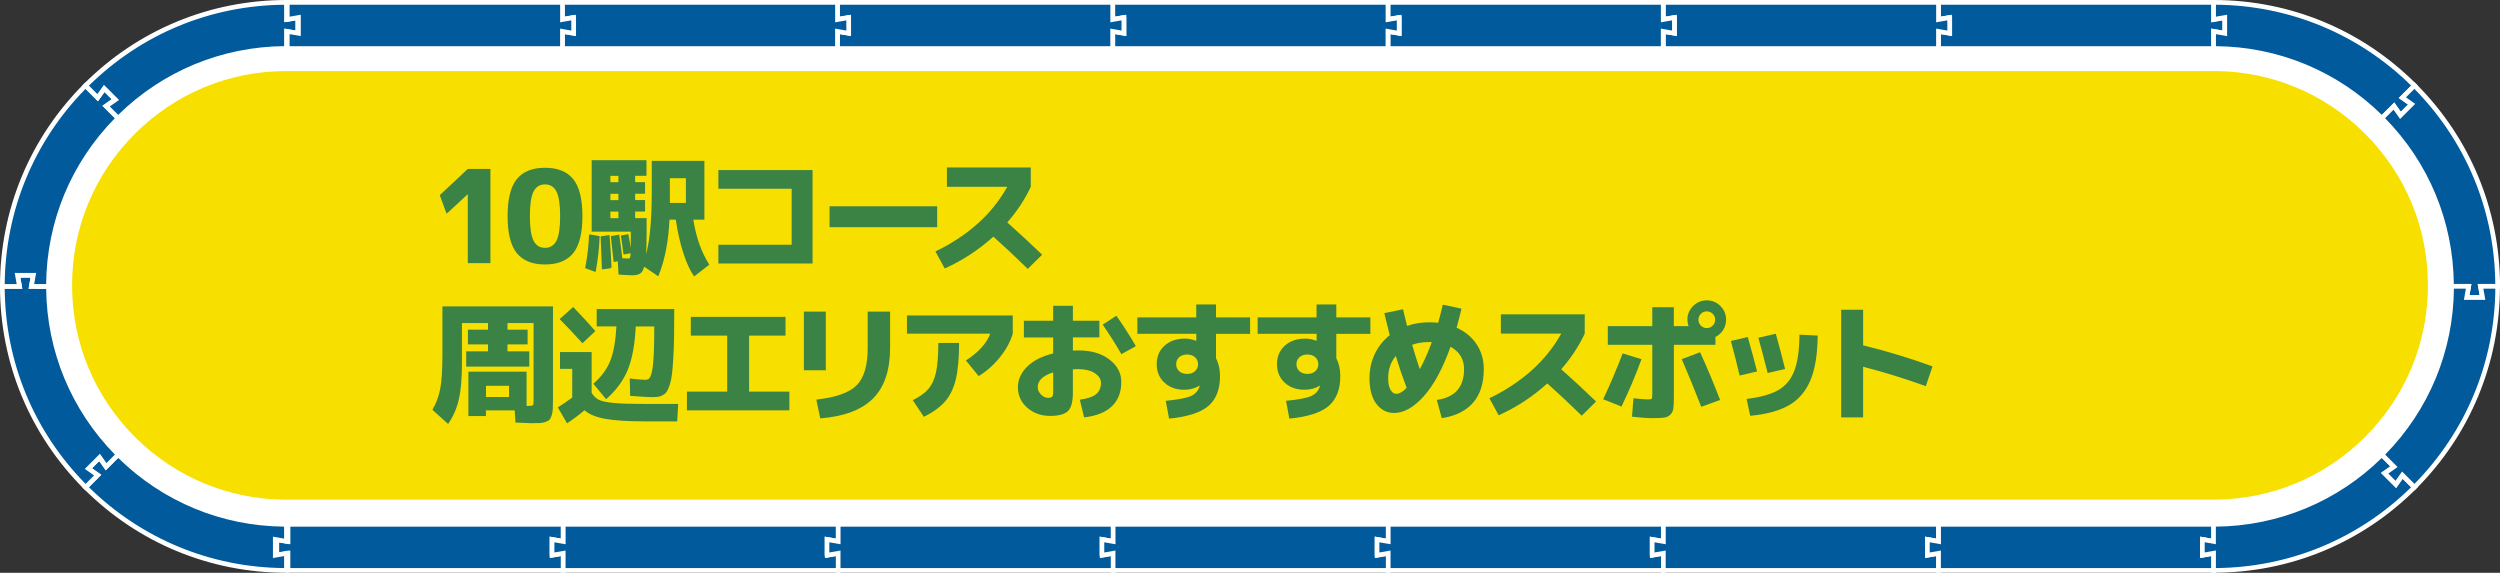
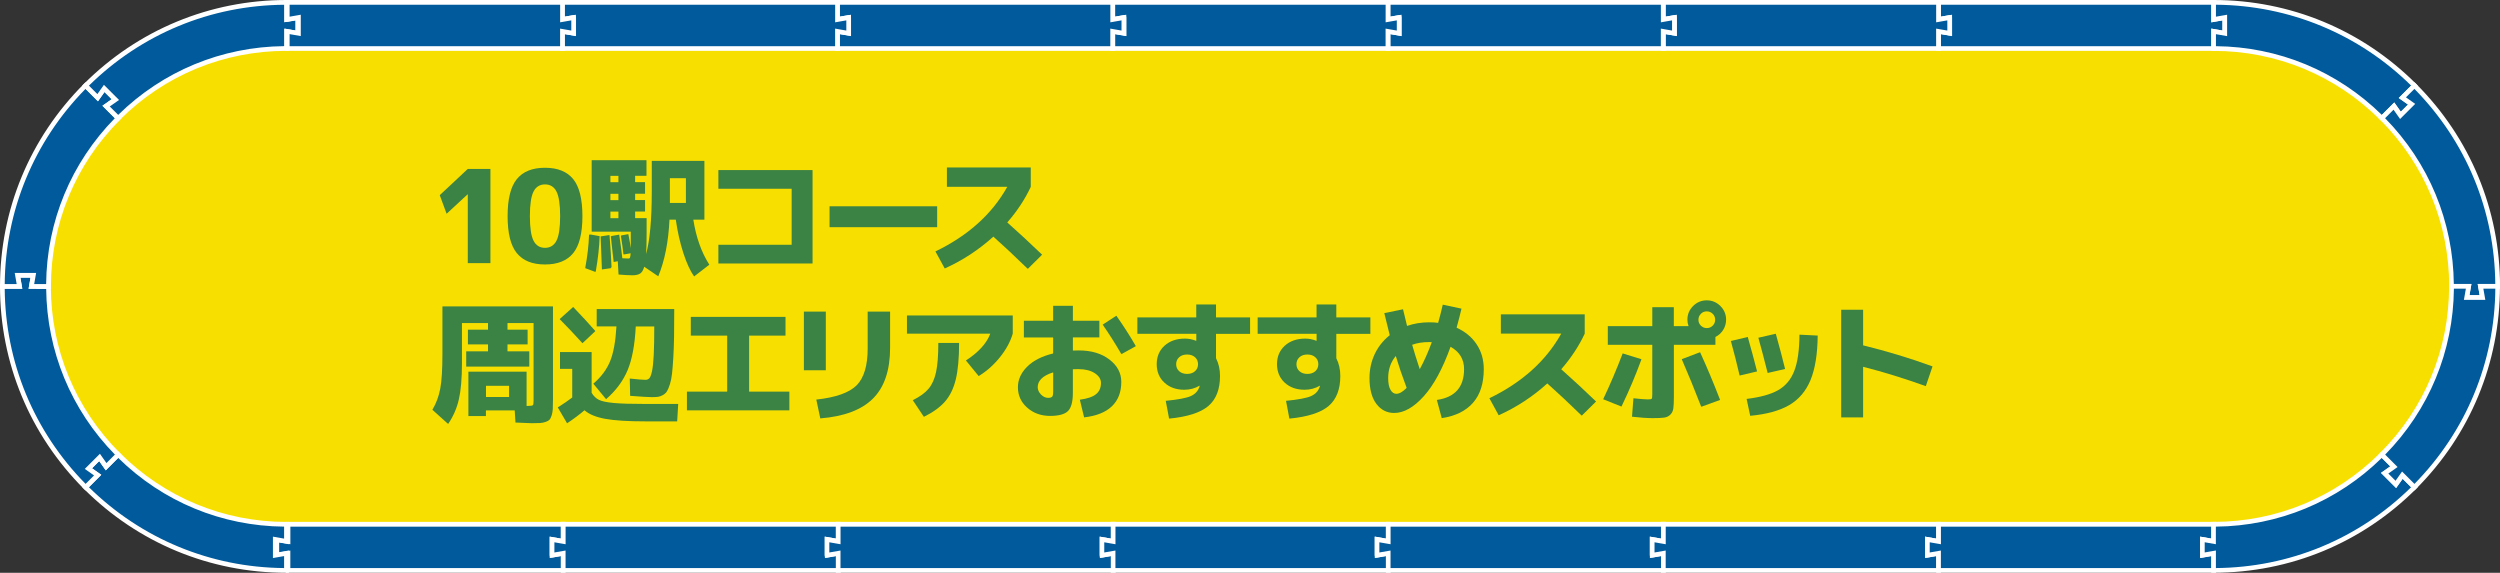
<svg xmlns="http://www.w3.org/2000/svg" id="_レイヤー_2" viewBox="0 0 561.96 128.75">
  <rect x="0" y="0" width="561.96" height="128.75" fill="#333333" stroke="none" />
  <defs>
    <style>.cls-1{fill:#f7e000;}.cls-1,.cls-2,.cls-3,.cls-4,.cls-5{stroke-width:0px;}.cls-2{fill:#005a9b;}.cls-3{fill:#3b8245;}.cls-4{fill:#f0ce00;}.cls-5{fill:#fff;}</style>
  </defs>
  <g id="_アウトライン前のコピー_2">
    <polygon class="cls-4" points="500.09 7.25 497.76 6.85 500.09 7.25 500.09 7.25" />
    <polygon class="cls-4" points="500.09 3.72 497.62 4.15 497.62 4.14 500.09 3.7 500.09 3.72" />
    <rect class="cls-4" x="438.26" y="3.71" width="0" height="3.55" transform="translate(5.44 74.54) rotate(-9.78)" />
    <rect class="cls-4" x="376.38" y="3.71" width="0" height="3.55" transform="translate(4.22 61.95) rotate(-9.46)" />
    <rect class="cls-4" x="314.51" y="3.71" width="0" height="3.55" transform="translate(3.38 51.78) rotate(-9.46)" />
    <rect class="cls-4" x="252.63" y="3.71" width="0" height="3.55" transform="translate(2.54 41.61) rotate(-9.46)" />
-     <rect class="cls-4" x="188.25" y=".84" width="0" height="2.18" />
    <rect class="cls-4" x="127.66" y="5.79" width="0" height="2.5" transform="translate(98.86 131.61) rotate(-80.13)" />
    <rect class="cls-4" x="126.41" y="3.93" width="2.5" height="0" />
    <polygon class="cls-4" points="66.9 7.23 66.9 3.74 67.08 3.71 67.08 7.26 66.9 7.23" />
    <path class="cls-4" d="M561.43,64.16s0,0,0-.01c0,0,0-.01,0-.02h0c0-16.33-6.24-32.66-18.7-45.12h0c-11.56-11.56-27.52-18.71-45.16-18.71h0s-61.82,0-61.82,0h0v3.85h0s0-1.12,0-1.12h0V.84h0V.3h-61.87v3.85h0s0-1.12,0-1.12h0V.84h0V.3h-61.87v3.85h0s0-1.12,0-1.12h0V.84h0V.3h-61.87v3.85h0s0-1.12,0-1.12h0V.84h0V.3H64.57v3.82l-.18.03V.84s0-.55,0-.55C48.04.3,31.7,6.54,19.23,19h0C7.68,30.55.54,46.5.53,64.12h0s0,0,0,.01c0,0,0,.01,0,.02h0c0,16.33,6.24,32.66,18.7,45.12h0c11.56,11.56,27.52,18.71,45.16,18.71v-3.79l.35-.06v1.12h0v2.18h0v.55h432.88c16.33-.01,32.66-6.25,45.12-18.7h0c11.54-11.55,18.68-27.5,18.7-45.12h0Z" />
    <rect class="cls-4" x="557.8" y="64.14" width="0" height="2.51" />
    <rect class="cls-4" x="538.85" y="23.38" width="0" height="2.54" transform="translate(140.39 388.25) rotate(-45)" />
    <rect class="cls-4" x="188.25" y="7.94" width="0" height="2.18" />
    <polygon class="cls-4" points="25.92 22.15 24.33 23.27 25.92 22.15 25.92 22.15" />
    <rect class="cls-4" x="21.42" y="20.68" width="2.54" height="0" transform="translate(-7.28 27.34) rotate(-54.89)" />
    <rect class="cls-4" x="7.27" y="61.63" width="0" height="2.51" />
    <rect class="cls-4" x="4.16" y="61.63" width="0" height="2.51" />
    <rect class="cls-4" x="23.11" y="102.35" width="0" height="2.54" transform="translate(-66.51 46.69) rotate(-45)" />
    <polygon class="cls-4" points="61.88 121.02 62.23 121.09 62.23 124.51 61.88 124.57 61.88 121.02" />
    <rect class="cls-4" x="126.61" y="118.15" width="0" height="2.18" />
    <polygon class="cls-4" points="188.41 121.46 185.96 121.03 185.96 121.02 188.41 121.45 188.41 121.46" />
    <polygon class="cls-4" points="250.21 121.46 247.76 121.03 247.76 121.02 250.21 121.45 250.21 121.46" />
    <rect class="cls-4" x="310.81" y="119.98" width="0" height="2.52" transform="translate(138.15 406.7) rotate(-80.14)" />
    <rect class="cls-4" x="372.65" y="119.98" width="0" height="2.52" transform="translate(189.39 467.62) rotate(-80.14)" />
    <path class="cls-1" d="M435.76,117.61H64.74v.55h0v2.18h0v1.12l-.35-.06v-1.05h0v-2.73c-14.77,0-28.14-5.99-37.82-15.66h0c-10.44-10.44-15.66-24.12-15.67-37.8,0-14.77,5.99-28.14,15.67-37.82h0c10.44-10.44,24.13-15.66,37.82-15.66v-.02s0,0,0,0v-.55s0,0,0,0v-2.17h0v-1.12s.18.03.18.03v3.82h185.55v-.55h0v-2.18h0v-1.12h0v3.85h61.87v-.55h0v-2.18h0v-1.12h0v3.85h61.87v-.55h0v-2.18h0v-1.12h0v3.85h61.87v-.55h0v-2.18h0v-1.12h0v3.85h61.87c14.75,0,28.11,5.99,37.78,15.66h0c10.44,10.44,15.66,24.12,15.67,37.8,0,14.77-5.99,28.14-15.67,37.81h0c-10.44,10.44-24.13,15.66-37.82,15.66h0s-61.82,0-61.82,0h0Z" />
-     <path class="cls-5" d="M498.08,15.97c12.51.13,24.26,4.99,33.2,13.74l.37.37c9.1,9.1,14.11,21.19,14.11,34.05,0,12.87-5.01,24.97-14.11,34.07-9.1,9.1-21.2,14.11-34.07,14.11H63.71c-12.45-.17-24.13-5.03-33.03-13.74l-.37-.37c-9.1-9.1-14.11-21.19-14.11-34.05,0-12.87,5.01-24.97,14.11-34.07,9.1-9.1,21.2-14.11,34.07-14.11h.19s61.85,0,61.85,0h371.64M64.39,6.82v1.12h0v2.17s0,0,0,0v.55s0,0,0,0v.02c-13.69,0-27.37,5.22-37.82,15.66-9.68,9.68-15.66,23.05-15.67,37.82,0,13.68,5.23,27.36,15.67,37.8h0c9.68,9.68,23.05,15.67,37.82,15.67v2.73h0v1.05l.35.06v-1.12h0v-2.18h0v-.55h432.84c13.69,0,27.37-5.22,37.82-15.66,9.68-9.68,15.66-23.05,15.67-37.81,0-13.68-5.23-27.36-15.67-37.8h0c-9.67-9.67-23.03-15.65-37.78-15.66h0s0,0,0,0h-61.86v-3.85h0s0,1.12,0,1.12h0v2.18h0v.55h-61.87v-3.85h0s0,1.12,0,1.12h0v2.18h0v.55h-61.87v-3.85h0s0,1.12,0,1.12h0v2.18h0v.55h-61.87v-3.85h0s0,1.12,0,1.12h0v2.18h0v.55H64.57v-3.82l-.18-.03h0Z" />
    <polygon class="cls-4" points="536.04 106.13 537.6 105.03 536.04 106.13 536.04 106.13" />
    <rect class="cls-4" x="495.09" y="121.24" width="2.5" height="0" />
    <rect class="cls-4" x="538.01" y="107.6" width="2.54" height="0" transform="translate(141.08 486.86) rotate(-54.89)" />
    <rect class="cls-4" x="554.69" y="64.14" width="0" height="2.51" />
    <polygon class="cls-2" points="126.6 121.69 126.6 121.69 126.61 121.69 126.61 117.84 126.6 117.84 64.75 117.84 64.74 117.84 64.74 118.39 64.75 118.39 64.75 120.57 64.74 120.57 64.74 121.69 62.24 121.26 62.24 121.26 62.23 121.26 62.23 124.8 62.24 124.8 62.24 124.8 64.74 124.37 64.74 125.49 64.75 125.49 64.75 127.67 64.74 127.67 64.74 128.22 64.75 128.22 126.6 128.22 126.61 128.22 126.61 124.37 126.6 124.37 126.6 124.37 124.1 124.8 124.1 121.26 126.6 121.69" />
    <path class="cls-5" d="M127.14,128.74h-62.92v-1.6s0,0,0,0v-2.15s-1.89.33-1.89.33h-.53l-.1-.52v-4.18l2.51.44v-3.75h62.92v4.99s-.62-.09-.62-.09l-1.89-.33v2.29l1.89-.33h.53l.09.52v4.38ZM65.27,127.69h60.8v-2.69l-2.51.44v-4.8l2.51.44v-2.69h-60.8v3.95s-2.52-.44-2.52-.44v2.29l2.51-.44v3.95Z" />
    <polygon class="cls-2" points="188.47 121.69 188.47 121.69 188.47 121.69 188.47 117.84 188.47 117.84 126.61 117.84 126.61 117.84 126.61 118.39 126.61 118.39 126.61 120.57 126.61 120.57 126.61 121.69 124.1 121.26 124.1 121.26 124.09 121.26 124.09 124.8 124.1 124.8 124.1 124.8 126.61 124.37 126.61 125.49 126.61 125.49 126.61 127.67 126.61 127.67 126.61 128.22 126.61 128.22 188.47 128.22 188.47 128.22 188.47 124.37 188.47 124.37 188.47 124.37 185.96 124.8 185.96 121.26 188.47 121.69" />
    <path class="cls-5" d="M189,128.74h-62.92v-1.6s0,0,0,0v-2.15s-1.89.33-1.89.33h-.53l-.1-.52v-4.18l2.51.44v-3.75h62.92v4.99s-.62-.09-.62-.09l-1.89-.33v2.29l1.89-.33h.53l.09.52v4.38ZM127.14,127.69h60.8v-2.69l-2.51.44v-4.8l2.51.44v-2.69h-60.8v3.95s-2.52-.44-2.52-.44v2.29l2.51-.44v3.95Z" />
    <polygon class="cls-2" points="250.27 121.69 250.27 121.69 250.27 121.69 250.27 117.84 250.27 117.84 188.41 117.84 188.41 117.84 188.41 118.39 188.41 118.39 188.41 120.57 188.41 120.57 188.41 121.69 185.9 121.26 185.9 121.26 185.9 121.26 185.9 124.8 185.9 124.8 185.9 124.8 188.41 124.37 188.41 125.49 188.41 125.49 188.41 127.67 188.41 127.67 188.41 128.22 188.41 128.22 250.27 128.22 250.27 128.22 250.27 124.37 250.27 124.37 250.27 124.37 247.76 124.8 247.76 121.26 250.27 121.69" />
    <path class="cls-5" d="M250.8,128.74h-62.92v-1.6s0,0,0,0v-2.15s-1.89.33-1.89.33h-.53l-.1-.52v-4.18l2.51.44v-3.75h62.92v4.99s-.62-.09-.62-.09l-1.89-.33v2.29l1.89-.33h.53l.09.52v4.38ZM188.94,127.69h60.8v-2.69l-2.51.44v-4.8l2.51.44v-2.69h-60.8v3.95s-2.52-.44-2.52-.44v2.29l2.51-.44v3.95Z" />
    <polygon class="cls-2" points="312.07 121.69 312.07 121.69 312.08 121.69 312.08 117.84 312.07 117.84 250.22 117.84 250.21 117.84 250.21 118.39 250.22 118.39 250.22 120.57 250.21 120.57 250.21 121.69 247.7 121.26 247.7 121.26 247.7 121.26 247.7 124.8 247.7 124.8 247.7 124.8 250.21 124.37 250.21 125.49 250.22 125.49 250.22 127.67 250.21 127.67 250.21 128.22 250.22 128.22 312.07 128.22 312.08 128.22 312.08 124.37 312.07 124.37 312.07 124.37 309.57 124.8 309.57 121.26 312.07 121.69" />
    <path class="cls-5" d="M312.61,128.74h-62.92v-1.6s0,0,0,0v-2.15s-1.89.33-1.89.33h-.53l-.1-.52v-4.18l2.51.44v-3.75h62.92v4.99s-.62-.09-.62-.09l-1.89-.33v2.29l1.89-.33h.53l.09.52v4.38ZM250.74,127.69h60.8v-2.69l-2.51.44v-4.8l2.51.44v-2.69h-60.8v3.95s-2.52-.44-2.52-.44v2.29l2.51-.44v3.95Z" />
    <polygon class="cls-2" points="373.91 121.69 373.91 121.69 373.92 121.69 373.92 117.84 373.91 117.84 312.06 117.84 312.05 117.84 312.05 118.39 312.06 118.39 312.06 120.57 312.05 120.57 312.05 121.69 309.55 121.26 309.55 121.26 309.54 121.26 309.54 124.8 309.55 124.8 309.55 124.8 312.05 124.37 312.05 125.49 312.06 125.49 312.06 127.67 312.05 127.67 312.05 128.22 312.06 128.22 373.91 128.22 373.92 128.22 373.92 124.37 373.91 124.37 373.91 124.37 371.41 124.8 371.41 121.26 373.91 121.69" />
    <path class="cls-5" d="M374.45,128.74h-62.92v-1.6s0,0,0,0v-2.15s-1.89.33-1.89.33h-.53l-.1-.52v-4.19l2.51.45v-3.75h62.92v4.98s-.62-.08-.62-.08l-1.89-.33v2.29l1.89-.33h.53l.09.52v4.38ZM312.58,127.69h60.8v-2.69l-2.51.44v-4.8l2.51.44v-2.69h-60.8v3.95s-2.52-.44-2.52-.44v2.29l2.51-.44v3.95Z" />
    <polygon class="cls-2" points="435.76 121.69 435.76 121.69 435.76 121.69 435.76 117.84 435.76 117.84 373.9 117.84 373.89 117.84 373.89 118.39 373.9 118.39 373.9 120.57 373.89 120.57 373.89 121.69 371.39 121.26 371.39 121.26 371.38 121.26 371.38 124.8 371.39 124.8 371.39 124.8 373.89 124.37 373.89 125.49 373.9 125.49 373.9 127.67 373.89 127.67 373.89 128.22 373.9 128.22 435.76 128.22 435.76 128.22 435.76 124.37 435.76 124.37 435.76 124.37 433.25 124.8 433.25 121.26 435.76 121.69" />
    <path class="cls-5" d="M436.29,128.74h-62.92v-1.6s0,0,0,0v-2.15s-1.89.33-1.89.33h-.53l-.1-.52v-4.18l2.51.44v-3.75h62.92v4.99s-.62-.09-.62-.09l-1.89-.33v2.29l1.89-.33h.53l.09.52v4.38ZM374.43,127.69h60.8v-2.69l-2.51.44v-4.8l2.51.44v-2.69h-60.8v3.95s-2.52-.44-2.52-.44v2.29l2.51-.44v3.95Z" />
    <polygon class="cls-2" points="497.62 121.69 497.62 121.69 497.62 121.69 497.62 117.84 497.62 117.84 435.76 117.84 435.75 117.84 435.75 118.39 435.76 118.39 435.76 120.57 435.75 120.57 435.75 121.69 433.25 121.26 433.25 121.26 433.24 121.26 433.24 124.8 433.25 124.8 433.25 124.8 435.75 124.37 435.75 125.49 435.76 125.49 435.76 127.67 435.75 127.67 435.75 128.22 435.76 128.22 497.62 128.22 497.62 128.22 497.62 124.37 497.62 124.37 497.62 124.37 495.11 124.8 495.11 121.26 497.62 121.69" />
    <path class="cls-5" d="M498.15,128.74h-62.92v-1.6s0,0,0,0v-2.15s-1.89.33-1.89.33h-.53l-.1-.52v-4.18l2.51.44v-3.75h62.92v4.99s-.62-.09-.62-.09l-1.89-.33v2.29l1.89-.33h.53l.09.52v4.38ZM436.29,127.69h60.8v-2.69l-2.51.44v-4.8l2.51.44v-2.69h-60.8v3.95s-2.52-.44-2.52-.44v2.29l2.51-.44v3.95Z" />
    <path class="cls-2" d="M497.58,127.67v.55c16.34,0,32.69-6.24,45.16-18.7l-2.72-2.72-1.47,2.09-2.51-2.51,2.09-1.47-.79-.79h0s-1.93-1.93-1.93-1.93c-10.45,10.45-24.14,15.67-37.83,15.67v.02s0,0,0,0v.55s0,0,0,0v2.17h0v1.12s-2.51-.44-2.51-.44v3.55s2.51-.44,2.51-.44v3.3h0Z" />
    <path class="cls-5" d="M497.58,128.74h-.53v-3.75l-2.51.44v-4.81s2.51.44,2.51.44v-3.73s.53-.02.53-.02h0c14.15,0,27.44-5.51,37.45-15.51l.37-.37,3.54,3.54-2.09,1.47,1.62,1.62,1.47-2.09,3.54,3.54-.37.37c-12.17,12.16-28.34,18.86-45.54,18.86ZM498.1,123.74v3.95c16.54-.13,32.09-6.57,43.88-18.17l-1.9-1.9-1.47,2.08-3.4-3.4,2.09-1.47-1.91-1.9c-10.03,9.84-23.24,15.31-37.3,15.45v3.95s-2.51-.44-2.51-.44v2.29s2.51-.44,2.51-.44Z" />
    <path class="cls-2" d="M64.39,120.58h0v-2.73c-14.77,0-28.15-5.99-37.83-15.67h-.01s0,0,0,0l-.39.39s0,0,0,0l-1.53,1.53h0s-.79.79-.79.79l-1.47-2.08-2.51,2.51,2.08,1.47-2.34,2.34h0s-.39.39-.39.39c11.56,11.56,27.52,18.7,45.16,18.71v-3.85l-2.51.44v-3.55s2.51.44,2.51.44v-1.12Z" />
    <path class="cls-5" d="M64.92,128.75h-.53c-17.2,0-33.37-6.7-45.53-18.86l-.37-.37,2.65-2.65-2.08-1.47,3.4-3.4,1.47,2.08,1.45-1.45h0s1.19-1.19,1.19-1.19l.39.37c10,10,23.3,15.51,37.45,15.51h.53v5.01s-2.51-.44-2.51-.44v2.29s2.51-.44,2.51-.44v5.01ZM19.98,109.51c11.79,11.6,27.34,18.04,43.88,18.18v-2.69l-2.51.44v-4.81s2.51.44,2.51.44v-2.69c-14.06-.13-27.26-5.6-37.29-15.45l-.03.03-2.77,2.77-1.47-2.08-1.62,1.62,2.08,1.47-2.79,2.79Z" />
    <path class="cls-2" d="M26.57,102.18c-10.45-10.45-15.67-24.14-15.67-37.83h-.02s0,0,0,0h-.55s0,0,0,0h-2.17s-1.12,0-1.12,0l.44-2.51h-3.55s.44,2.51.44,2.51H1.07s-.55,0-.55,0c0,16.34,6.24,32.69,18.7,45.16l1.93-1.93h0l.79-.79-2.09-1.47,2.51-2.51,1.47,2.09.79-.79h0s1.93-1.93,1.93-1.93Z" />
    <path class="cls-5" d="M19.23,110.27l-.37-.37C6.7,97.73,0,81.55,0,64.36v-.53h3.75s-.44-2.51-.44-2.51h4.81s-.44,2.51-.44,2.51h.49s1.64,0,1.64,0h.53s1.07,0,1.07,0l.02.53c0,14.15,5.51,27.45,15.51,37.45l.37.37-3.54,3.54-1.47-2.09-1.62,1.62,2.09,1.47-3.54,3.54ZM1.06,64.89c.13,16.54,6.57,32.09,18.18,43.88l1.9-1.9-2.08-1.47,3.4-3.4,1.47,2.09,1.9-1.91c-9.84-10.03-15.31-23.24-15.45-37.29h-3.95s.44-2.51.44-2.51h-2.29s.44,2.51.44,2.51H1.06Z" />
    <path class="cls-2" d="M26.57,26.57h-.01s0-.02,0-.02l-.39-.39s0,0,0,0l-1.53-1.53h0s-.79-.79-.79-.79l2.08-1.47-2.51-2.51-1.47,2.08-2.34-2.34h0l-.39-.39C7.68,30.79.53,46.76.53,64.39h3.85l-.44-2.51h3.55s-.44,2.51-.44,2.51h1.12s2.73,0,2.73,0c0-14.77,5.99-28.15,15.67-37.82Z" />
    <path class="cls-5" d="M8.17,64.92h-1.75l.44-2.51h-2.29s.44,2.51.44,2.51H0v-.53C0,47.19,6.7,31.02,18.86,18.86l.37-.37,2.65,2.65,1.47-2.08,3.4,3.4-2.08,1.47,1.45,1.45.05-.06.39.48.71.71h0s.05.06.05.06l-.36.39c-10,10-15.51,23.3-15.51,37.45v.53h-3.26ZM7.68,63.86h2.69c.13-14.06,5.6-27.26,15.45-37.29h-.01s0-.02,0-.02h-.01s-2.77-2.78-2.77-2.78l2.08-1.47-1.62-1.62-1.47,2.08-2.79-2.79C7.64,31.77,1.2,47.32,1.06,63.86h2.69l-.44-2.51h4.81s-.44,2.51-.44,2.51Z" />
    <path class="cls-2" d="M64.39,8.18h0v-1.12s2.51.44,2.51.44v-3.55s-2.51.44-2.51.44V1.08h0v-.55C48.04.54,31.7,6.77,19.23,19.24l1.93,1.93.79.79,1.47-2.09,2.51,2.51-2.09,1.47.79.79h0s1.93,1.93,1.93,1.93c10.45-10.45,24.14-15.67,37.83-15.67v-.02s0,0,0,0v-.55s0,0,0,0v-2.17Z" />
    <path class="cls-5" d="M26.56,27.32l-3.54-3.54,2.09-1.47-1.62-1.62-1.47,2.09-3.54-3.54.37-.37C31.02,6.7,47.19,0,64.39,0h.53v3.75l2.51-.44v4.81s-2.51-.44-2.51-.44v3.73s-.53.02-.53.02c-14.15,0-27.45,5.51-37.45,15.51l-.37.37ZM24.66,23.92l1.91,1.9c10.03-9.84,23.24-15.31,37.3-15.45v-3.95s2.51.44,2.51.44v-2.29s-2.51.44-2.51.44V1.07c-16.54.13-32.09,6.57-43.88,18.18l1.9,1.9,1.47-2.08,3.4,3.4-2.09,1.47Z" />
    <polygon class="cls-2" points="500.13 3.95 500.12 3.95 500.12 3.95 497.62 4.38 497.62 3.26 497.61 3.26 497.61 1.08 497.62 1.08 497.62 .54 497.61 .54 435.75 .54 435.75 .54 435.75 4.38 435.75 4.38 435.75 4.38 438.26 3.95 438.26 7.49 435.75 7.06 435.75 7.06 435.75 7.06 435.75 10.91 435.75 10.91 497.61 10.91 497.62 10.91 497.62 10.36 497.61 10.36 497.61 8.18 497.62 8.18 497.62 7.06 500.12 7.49 500.12 7.49 500.13 7.49 500.13 3.95" />
    <path class="cls-5" d="M498.15,11.44h-62.92v-4.99s.6.09.6.09l1.91.33v-2.29l-1.89.33h-.53l-.09-.52V0h62.92v1.6s0,0,0,0v2.14s1.89-.33,1.89-.33h.53l.1.52v4.18l-2.51-.44v3.75ZM436.28,10.38h60.8v-3.95s2.52.44,2.52.44v-2.29l-2.51.44V1.06h-60.81v2.69l2.51-.44v4.8l-2.51-.44v2.69Z" />
    <polygon class="cls-2" points="438.25 3.95 438.25 3.95 438.25 3.95 435.74 4.38 435.74 3.26 435.74 3.26 435.74 1.08 435.74 1.08 435.74 .54 435.74 .54 373.88 .54 373.88 .54 373.88 4.38 373.88 4.38 373.88 4.38 376.39 3.95 376.39 7.49 373.88 7.06 373.88 7.06 373.88 7.06 373.88 10.91 373.88 10.91 435.74 10.91 435.74 10.91 435.74 10.36 435.74 10.36 435.74 8.18 435.74 8.18 435.74 7.06 438.25 7.49 438.25 7.49 438.25 7.49 438.25 3.95" />
    <path class="cls-5" d="M436.27,11.44h-62.92v-4.99s.6.09.6.09l1.91.33v-2.29l-1.89.33h-.53l-.09-.52V0h62.92v1.6s0,0,0,0v2.14s1.89-.33,1.89-.33h.53l.1.52v4.18l-2.51-.44v3.75ZM374.41,10.38h60.8v-3.95s2.52.44,2.52.44v-2.29l-2.51.44V1.06h-60.81v2.69l2.51-.44v4.8l-2.51-.44v2.69Z" />
    <polygon class="cls-2" points="376.38 3.95 376.38 3.95 376.38 3.95 373.87 4.38 373.87 3.26 373.86 3.26 373.86 1.08 373.87 1.08 373.87 .54 373.86 .54 312.01 .54 312 .54 312 4.38 312.01 4.38 312.01 4.38 314.51 3.95 314.51 7.49 312.01 7.06 312.01 7.06 312 7.06 312 10.91 312.01 10.91 373.86 10.91 373.87 10.91 373.87 10.36 373.86 10.36 373.86 8.18 373.87 8.18 373.87 7.06 376.38 7.49 376.38 7.49 376.38 7.49 376.38 3.95" />
    <path class="cls-5" d="M374.4,11.44h-62.92v-4.99s.6.09.6.09l1.91.33v-2.29l-1.89.33h-.53l-.09-.52V0h62.92v1.6s0,0,0,0v2.14s1.89-.33,1.89-.33h.53l.1.52v4.18l-2.51-.44v3.75ZM312.53,10.38h60.8v-3.95s2.52.44,2.52.44v-2.29l-2.51.44V1.06h-60.81v2.69l2.51-.44v4.8l-2.51-.44v2.69Z" />
    <polygon class="cls-2" points="314.51 3.95 314.5 3.95 314.5 3.95 311.99 4.38 311.99 3.26 311.99 3.26 311.99 1.08 311.99 1.08 311.99 .54 311.99 .54 250.13 .54 250.13 .54 250.13 4.38 250.13 4.38 250.13 4.38 252.64 3.95 252.64 7.49 250.13 7.06 250.13 7.06 250.13 7.06 250.13 10.91 250.13 10.91 311.99 10.91 311.99 10.91 311.99 10.36 311.99 10.36 311.99 8.18 311.99 8.18 311.99 7.06 314.5 7.49 314.5 7.49 314.51 7.49 314.51 3.95" />
    <path class="cls-5" d="M312.52,11.44h-62.92v-4.98s.59.07.59.07l1.92.33v-2.29l-1.89.33h-.53l-.09-.52V0h62.92v1.6s0,0,0,0v2.14s1.89-.33,1.89-.33h.53l.1.52v4.19l-2.51-.45v3.75ZM250.66,10.38h60.8v-3.95s2.52.44,2.52.44v-2.29l-2.51.44V1.06h-60.81v2.69l2.51-.44v4.8l-2.51-.44v2.69Z" />
    <polygon class="cls-2" points="252.63 3.95 252.63 3.95 252.63 3.95 250.12 4.38 250.12 3.26 250.12 3.26 250.12 1.08 250.12 1.08 250.12 .54 250.12 .54 188.26 .54 188.25 .54 188.25 4.38 188.26 4.38 188.26 4.38 190.76 3.95 190.76 7.49 188.26 7.06 188.26 7.06 188.25 7.06 188.25 10.91 188.26 10.91 250.12 10.91 250.12 10.91 250.12 10.36 250.12 10.36 250.12 8.18 250.12 8.18 250.12 7.06 252.63 7.49 252.63 7.49 252.63 7.49 252.63 3.95" />
    <path class="cls-5" d="M250.65,11.44h-62.92v-4.99s.6.09.6.09l1.91.33v-2.29l-1.89.33h-.53l-.09-.52V0h62.92v1.6s0,0,0,0v2.14s1.89-.33,1.89-.33h.53l.1.52v4.18l-2.51-.44v3.75ZM188.78,10.38h60.8v-3.95s2.52.44,2.52.44v-2.29l-2.51.44V1.06h-60.81v2.69l2.51-.44v4.8l-2.51-.44v2.69Z" />
    <polygon class="cls-2" points="190.77 3.95 190.76 3.95 190.76 3.95 188.25 4.38 188.25 3.26 188.25 3.26 188.25 1.08 188.25 1.08 188.25 .54 188.25 .54 126.39 .54 126.39 .54 126.39 4.38 126.39 4.38 126.39 4.38 128.9 3.95 128.9 7.49 126.39 7.06 126.39 7.06 126.39 7.06 126.39 10.91 126.39 10.91 188.25 10.91 188.25 10.91 188.25 10.36 188.25 10.36 188.25 8.18 188.25 8.18 188.25 7.06 190.76 7.49 190.76 7.49 190.77 7.49 190.77 3.95" />
    <path class="cls-5" d="M188.78,11.44h-62.92v-4.99s.6.09.6.09l1.91.33v-2.29l-1.89.33h-.53l-.09-.52V0h62.92v1.6s0,0,0,0v2.14s1.89-.33,1.89-.33h.53l.1.52v4.18l-2.51-.44v3.75ZM126.92,10.38h60.8v-3.95s2.52.44,2.52.44v-2.29l-2.51.44V1.06h-60.81v2.69l2.51-.44v4.8l-2.51-.44v2.69Z" />
    <polygon class="cls-2" points="128.95 3.95 128.94 3.95 128.94 3.95 126.43 4.38 126.43 3.26 126.43 3.26 126.43 1.08 126.43 1.08 126.43 .54 126.43 .54 64.57 .54 64.57 .54 64.57 4.38 64.57 4.38 64.57 4.38 67.08 3.95 67.08 7.49 64.57 7.06 64.57 7.06 64.57 7.06 64.57 10.91 64.57 10.91 126.43 10.91 126.43 10.91 126.43 10.36 126.43 10.36 126.43 8.18 126.43 8.18 126.43 7.06 128.94 7.49 128.94 7.49 128.95 7.49 128.95 3.95" />
    <path class="cls-5" d="M126.96,11.44h-62.92v-4.99s.6.09.6.09l1.91.33v-2.29l-1.89.33h-.53l-.09-.52V0h62.92v1.6s0,0,0,0v2.14s1.89-.33,1.89-.33h.53l.1.52v4.18l-2.51-.44v3.75ZM65.1,10.38h60.8v-3.95s2.52.44,2.52.44v-2.29l-2.51.44V1.06h-60.81v2.69l2.51-.44v4.8l-2.51-.44v2.69Z" />
    <path class="cls-2" d="M542.35,19.62l.39-.39c-11.56-11.56-27.52-18.7-45.16-18.71v3.85l2.51-.44v3.55s-2.51-.44-2.51-.44v1.12h0v2.73c14.77,0,28.15,5.99,37.83,15.67h.01s0,0,0,0l.39-.39s0,0,0,0l1.53-1.53h0s.79-.79.79-.79l1.47,2.08,2.51-2.51-2.08-1.47,2.34-2.34h0Z" />
    <path class="cls-5" d="M535.42,27.31h0s0,0,0,0l-.39-.36c-10-10-23.3-15.51-37.45-15.51h-.53v-5.01s2.51.44,2.51.44v-2.29s-2.51.44-2.51.44V0h.53c17.2,0,33.37,6.7,45.53,18.86l.37.37-2.65,2.65,2.08,1.47-3.4,3.4-1.47-2.08-2.63,2.64ZM498.11,10.38c14.06.13,27.26,5.6,37.29,15.45h0s0,0,0,0l2.79-2.79,1.47,2.08,1.62-1.62-2.08-1.47,2.79-2.79c-11.79-11.6-27.34-18.04-43.88-18.18v2.69l2.51-.44v4.81s-2.51-.44-2.51-.44v2.69Z" />
    <path class="cls-2" d="M560.89,64.39h.55c0-16.34-6.24-32.69-18.7-45.16l-1.93,1.93-.79.79,2.09,1.47-2.51,2.51-1.47-2.09-.79.79h0l-1.93,1.93c10.45,10.45,15.67,24.14,15.67,37.83h.02s0,0,0,0h.55s0,0,0,0h2.17s1.12,0,1.12,0l-.44,2.51h3.55s-.44-2.51-.44-2.51h3.3Z" />
    <path class="cls-5" d="M553.85,67.43l.44-2.51h-.49s-1.67,0-1.67,0h-1.57s-.02-.53-.02-.53c0-14.15-5.51-27.45-15.51-37.45l-.37-.37,3.54-3.54,1.47,2.09,1.62-1.62-2.09-1.47,3.54-3.54.37.37c12.16,12.17,18.86,28.34,18.86,45.54v.53h-3.75s.44,2.51.44,2.51h-4.81ZM551.63,63.86h3.91s-.44,2.51-.44,2.51h2.29s-.44-2.51-.44-2.51h3.95c-.13-16.54-6.57-32.09-18.18-43.88l-1.9,1.9,2.08,1.47-3.4,3.4-1.47-2.09-1.9,1.91c9.85,10.03,15.31,23.24,15.45,37.29h.04Z" />
    <path class="cls-2" d="M558.71,64.36h-1.12l.44,2.51h-3.55s.44-2.51.44-2.51h-1.12s-2.73,0-2.73,0c0,14.77-5.99,28.15-15.67,37.82h.01s0,.02,0,.02l.39.39s0,0,0,0l1.53,1.53h0s.79.79.79.79l-2.08,1.47,2.51,2.51,1.47-2.08,2.34,2.34h0l.39.39c11.56-11.56,18.7-27.52,18.71-45.16h-2.73Z" />
    <path class="cls-5" d="M542.73,110.27l-2.65-2.65-1.47,2.08-3.4-3.4,2.08-1.47-2.64-2.63h.01s0-.01,0-.01l.35-.38c10-10,15.51-23.3,15.51-37.45v-.53h5.01s-.44,2.51-.44,2.51h2.29s-.44-2.51-.44-2.51h5.01v.53c0,17.2-6.7,33.37-18.86,45.53l-.37.37ZM539.94,105.98l2.79,2.79c11.6-11.79,18.04-27.34,18.18-43.88h-2.69l.44,2.51h-4.81s.44-2.51.44-2.51h-2.69c-.13,14.06-5.6,27.26-15.45,37.3l2.79,2.79-2.08,1.47,1.62,1.62,1.47-2.08Z" />
    <path class="cls-3" d="M105.15,59.16v-15.46h-.06l-4.7,4.35-1.54-4.18,6.29-5.89h5.1v21.17h-5.1Z" />
    <path class="cls-3" d="M116.17,40.26c1.38-1.7,3.49-2.55,6.34-2.55s4.95.85,6.34,2.55c1.38,1.7,2.07,4.48,2.07,8.32s-.69,6.62-2.07,8.32c-1.38,1.7-3.49,2.55-6.34,2.55s-4.95-.85-6.34-2.55-2.07-4.48-2.07-8.32.69-6.62,2.07-8.32ZM119.94,54.12c.55,1.06,1.41,1.59,2.57,1.59s2.02-.53,2.57-1.59c.55-1.06.83-2.91.83-5.54s-.28-4.48-.83-5.54c-.55-1.06-1.41-1.59-2.57-1.59s-2.02.53-2.57,1.59c-.55,1.06-.83,2.91-.83,5.54s.28,4.48.83,5.54Z" />
    <path class="cls-3" d="M133.88,60.96s0,.05-.01.09c0,.04-.01.07-.01.09l-2.32-.87c.5-2.63.79-5.14.87-7.54l.26.03v-.06l2.12.38c-.08,2.46-.37,5.09-.87,7.92l-.03-.03ZM140.14,57.19c-.12-1.16-.31-2.55-.58-4.18l.09-.03v-.06l1.59-.29c.27,1.35.45,2.42.55,3.19v-3.74h-8.79v-16.07h12.32v3.51h-2.55v1.42h2.23v2.61h-2.23v1.42h2.23v2.58h-2.23v1.48h2.58v3.28c0,2.11-.04,3.71-.12,4.81.85-3.05,1.28-7.76,1.28-14.12v-6.84h11.83v13.22h-2.49c.62,3.96,1.82,7.34,3.6,10.12l-3.42,2.64c-.87-1.22-1.68-2.97-2.42-5.25-.74-2.28-1.31-4.79-1.7-7.51h-1.42c-.23,4.97-1.07,9.21-2.52,12.73l-3.16-2.15c-.21.77-.52,1.29-.93,1.54-.41.25-.98.38-1.71.38-.81,0-1.86-.06-3.13-.17l-.17-2.99-.93.17c-.06-.66-.27-2.58-.64-5.77l.12-.03v-.03l1.77-.32c.37,2.53.6,4.3.7,5.31.77.04,1.23.06,1.36.06.12,0,.2-.01.25-.04.05-.03.1-.13.15-.3.05-.17.08-.45.1-.84l-1.42.26v-.03l-.17.03ZM135.3,60.56c-.02-1.06-.12-3.54-.29-7.42l1.88-.29v.03l.12-.03c.23,3.04.39,5.45.46,7.25l-.15.03v.15l-2.03.29ZM139.01,40.95v-1.42h-1.8v1.42h1.8ZM139.01,43.56h-1.8v1.42h1.8v-1.42ZM139.01,47.56h-1.8v1.48h1.8v-1.48ZM150.58,45.62h3.6v-5.57h-3.6v5.57Z" />
    <path class="cls-3" d="M161.48,38.23h21.17v21h-21.17v-4.21h16.47v-12.59h-16.47v-4.21Z" />
    <path class="cls-3" d="M186.47,51.07v-4.7h24.19v4.7h-24.19Z" />
    <path class="cls-3" d="M212.85,42v-4.35h18.85v4.35c-1.3,2.78-3.05,5.45-5.28,8,2.57,2.28,5.18,4.7,7.83,7.25l-3.22,3.19c-2.94-2.86-5.52-5.28-7.74-7.25-3.27,2.96-6.91,5.35-10.93,7.16l-2.09-3.83c7.35-3.56,12.73-8.4,16.15-14.53h-13.57Z" />
    <path class="cls-3" d="M109.7,72.62h-5.86v9.05c0,3.4-.23,6.11-.7,8.12-.46,2.01-1.27,3.85-2.41,5.51l-3.54-3.19c.85-1.41,1.44-2.99,1.77-4.73.33-1.74.49-4.33.49-7.77v-10.73h24.85v20.97c0,.89-.01,1.59-.04,2.09-.03.5-.11.98-.25,1.42-.14.44-.29.76-.46.96-.17.19-.46.36-.87.51-.41.15-.84.23-1.29.26-.45.03-1.09.04-1.9.04-.52,0-1.73-.05-3.62-.15l-.17-2.73h-6.47v1.28h-3.94v-9.98h13.08v7.69h.38c.56,0,.9-.05,1.02-.16.12-.11.17-.44.17-1v-17.46h-5.86v1.48h4.52v3.31h-4.52v1.57h4.9v3.42h-14.18v-3.42h4.9v-1.57h-4.52v-3.31h4.52v-1.48ZM109.24,89.24h5.19v-2.52h-5.19v2.52Z" />
    <path class="cls-3" d="M125.89,79.14h7.1v9.16c.44.73.99,1.26,1.64,1.58.65.32,1.74.55,3.29.7,1.55.15,3.93.22,7.16.22h7.37l-.23,3.92h-7.08c-3.96,0-6.99-.19-9.08-.57-2.09-.38-3.64-1.02-4.67-1.93-1.16.99-2.46,1.96-3.92,2.93l-2.09-3.57c1.24-.77,2.32-1.52,3.25-2.23v-6.44h-2.75v-3.77ZM133.83,74.42l-2.9,2.73c-1.84-2.03-3.55-3.84-5.13-5.42l3.04-2.73c1.97,2.05,3.63,3.86,4.99,5.42ZM142.91,73.37c-.21,4.16-.83,7.44-1.84,9.86-1.02,2.42-2.62,4.58-4.83,6.5l-2.87-3.48c1.74-1.49,2.99-3.16,3.76-5.02s1.24-4.48,1.44-7.86h-4.44v-3.89h17.43c0,2.42-.01,4.49-.04,6.22-.03,1.73-.09,3.31-.17,4.73-.09,1.42-.18,2.59-.28,3.51-.1.92-.26,1.73-.48,2.42-.22.7-.44,1.22-.65,1.57-.21.35-.51.63-.9.86-.39.22-.76.36-1.13.41-.37.05-.85.07-1.45.07-.7,0-2.3-.1-4.81-.29l-.09-3.89c1.8.19,2.98.29,3.54.29.37,0,.66-.13.88-.38.22-.25.42-.78.59-1.59.17-.81.3-2.03.38-3.64s.12-3.75.12-6.39h-4.15Z" />
    <path class="cls-3" d="M155.28,71.23h21.29v4.21h-8.18v12.59h9.05v4.21h-23.03v-4.21h9.05v-12.59h-8.18v-4.21Z" />
    <path class="cls-3" d="M180.7,83.23v-13.19h4.93v13.19h-4.93ZM195.03,70.04h5.05v8.15c0,5.03-1.28,8.82-3.83,11.38-2.55,2.56-6.51,4.05-11.86,4.48l-.9-4.23c4.41-.48,7.43-1.56,9.08-3.22,1.64-1.66,2.47-4.43,2.47-8.29v-8.27Z" />
    <path class="cls-3" d="M203.87,75v-4.09h23.78v4.09c-.54,1.82-1.5,3.59-2.89,5.31-1.38,1.72-2.97,3.13-4.77,4.23l-2.87-3.51c2.84-1.84,4.67-3.85,5.48-6.03h-18.73ZM210.92,77.08h4.67c0,3.42-.25,6.15-.74,8.18-.49,2.03-1.29,3.68-2.39,4.96s-2.7,2.44-4.79,3.48l-2.49-3.74c1.59-.79,2.77-1.65,3.55-2.58.78-.93,1.34-2.17,1.68-3.74.34-1.57.51-3.75.51-6.55Z" />
    <path class="cls-3" d="M230.15,72.1h6.58v-3.36h4.44v3.36h5.95v3.74h-5.95v2.96c.29-.02.73-.03,1.31-.03,2.84,0,5.15.69,6.92,2.06,1.77,1.37,2.65,3.04,2.65,5.02,0,2.3-.71,4.13-2.12,5.48-1.41,1.35-3.49,2.18-6.24,2.49l-.96-3.97c1.7-.23,2.92-.65,3.65-1.25.73-.6,1.1-1.44,1.1-2.52,0-.85-.46-1.58-1.39-2.19-.93-.61-2.14-.91-3.62-.91-.6,0-1.03,0-1.31.03v5.34c0,1.97-.37,3.32-1.1,4.05-.73.72-2.07,1.09-4,1.09-2.03,0-3.75-.61-5.15-1.84-1.4-1.23-2.1-2.76-2.1-4.6,0-1.7.69-3.24,2.06-4.61,1.37-1.37,3.33-2.37,5.86-2.99v-3.6h-6.58v-3.74ZM236.74,83.7c-2.32.73-3.48,1.85-3.48,3.33,0,.6.25,1.15.74,1.65.49.5,1.02.75,1.58.75.46,0,.77-.09.93-.26.15-.17.23-.55.23-1.13v-4.35ZM247.87,72.97l3.07-2c1.57,2.22,3.03,4.5,4.38,6.84l-3.25,1.8c-1.35-2.34-2.76-4.55-4.21-6.64Z" />
    <path class="cls-3" d="M255.65,71.34h13.25v-2.9h4.44v2.9h7.66v3.71h-7.66v5.48c.6,1.16.9,2.49.9,4,0,3-.88,5.24-2.62,6.73-1.75,1.49-4.69,2.44-8.83,2.84l-.75-4c2.78-.27,4.66-.63,5.64-1.07.98-.44,1.62-1.14,1.93-2.09,0-.02,0-.05.03-.1.02-.05.03-.08.03-.1l-.06-.03c-1.01.6-2.14.9-3.39.9-1.84,0-3.33-.53-4.48-1.6-1.15-1.06-1.73-2.45-1.73-4.15s.58-3.08,1.75-4.15c1.17-1.06,2.71-1.6,4.63-1.6.79,0,1.61.16,2.46.49l.06-.03v-1.54h-13.25v-3.71ZM265.06,80.3c-.45.41-.68.93-.68,1.57s.23,1.16.68,1.57c.45.41,1.05.61,1.78.61s1.33-.2,1.78-.61c.45-.41.68-.93.68-1.57s-.23-1.16-.68-1.57c-.45-.41-1.05-.61-1.78-.61s-1.33.2-1.78.61Z" />
    <path class="cls-3" d="M282.69,71.34h13.25v-2.9h4.44v2.9h7.66v3.71h-7.66v5.48c.6,1.16.9,2.49.9,4,0,3-.88,5.24-2.62,6.73-1.75,1.49-4.69,2.44-8.83,2.84l-.75-4c2.78-.27,4.66-.63,5.64-1.07.98-.44,1.62-1.14,1.93-2.09,0-.02,0-.05.03-.1.02-.05.03-.08.03-.1l-.06-.03c-1.01.6-2.14.9-3.39.9-1.84,0-3.33-.53-4.48-1.6-1.15-1.06-1.73-2.45-1.73-4.15s.58-3.08,1.75-4.15c1.17-1.06,2.71-1.6,4.63-1.6.79,0,1.61.16,2.46.49l.06-.03v-1.54h-13.25v-3.71ZM292.1,80.3c-.45.41-.68.93-.68,1.57s.23,1.16.68,1.57c.45.41,1.05.61,1.78.61s1.33-.2,1.78-.61c.45-.41.68-.93.68-1.57s-.23-1.16-.68-1.57c-.45-.41-1.05-.61-1.78-.61s-1.33.2-1.78.61Z" />
    <path class="cls-3" d="M327.41,73.66c1.93.87,3.44,2.11,4.51,3.73,1.07,1.61,1.61,3.48,1.61,5.58,0,3.21-.81,5.73-2.42,7.57s-3.96,2.99-7.03,3.45l-1.1-4.09c4.08-.58,6.12-2.89,6.12-6.93,0-2.22-1.02-3.9-3.04-5.02-1.76,4.91-3.77,8.62-6.02,11.12-2.25,2.5-4.47,3.76-6.66,3.76-1.62,0-2.95-.68-3.99-2.04-1.03-1.36-1.55-3.3-1.55-5.81,0-1.95.4-3.76,1.19-5.42.79-1.66,1.91-3.06,3.36-4.21-.21-.77-.62-2.43-1.22-4.96l4.21-.87c.35,1.55.65,2.79.9,3.74,1.57-.54,3.23-.81,4.99-.81.77,0,1.44.04,2,.12.37-1.28.71-2.64,1.04-4.09l4.21.9c-.29,1.24-.66,2.67-1.1,4.29ZM316.19,87.18c-.97-2.57-1.78-4.96-2.44-7.16-1.14,1.37-1.71,3.03-1.71,4.96,0,1.16.17,2.04.52,2.64.35.6.78.9,1.31.9.68,0,1.45-.44,2.32-1.33ZM321.84,76.91c-.08,0-.17,0-.29-.01-.12,0-.21-.01-.29-.01-1.43,0-2.71.2-3.83.61.46,1.62,1.03,3.45,1.71,5.48.99-1.8,1.89-3.82,2.7-6.06Z" />
    <path class="cls-3" d="M337.37,75v-4.35h18.85v4.35c-1.3,2.78-3.05,5.45-5.28,8,2.57,2.28,5.18,4.7,7.83,7.25l-3.22,3.19c-2.94-2.86-5.52-5.28-7.74-7.25-3.27,2.96-6.91,5.35-10.93,7.16l-2.09-3.83c7.35-3.56,12.73-8.4,16.15-14.53h-13.57Z" />
    <path class="cls-3" d="M360.37,89.73c1.57-3.31,3.03-6.74,4.38-10.29l4.23,1.31c-1.31,3.6-2.81,7.14-4.5,10.64l-4.12-1.65ZM361.41,73.31h10v-4.26h4.84v4.26h3.31c-.17-.46-.26-.95-.26-1.45,0-1.2.43-2.22,1.28-3.07s1.88-1.28,3.07-1.28,2.22.43,3.07,1.28c.85.85,1.28,1.88,1.28,3.07,0,.83-.22,1.59-.65,2.29-.44.7-1.02,1.23-1.75,1.59v1.77h-9.34v11.69c0,1.18-.04,2.05-.12,2.61-.08.56-.3,1.02-.67,1.39-.37.37-.83.59-1.38.67-.55.08-1.41.12-2.57.12-1.26,0-2.81-.11-4.67-.32l.32-4.15c1.55.17,2.63.26,3.25.26.48,0,.77-.05.86-.16.09-.11.13-.45.13-1.03v-11.08h-10v-4.21ZM382.41,91.44c-1.57-4.04-3.03-7.61-4.38-10.7l4.12-1.57c1.51,3.29,3.01,6.86,4.5,10.73l-4.23,1.54ZM384.99,73.2c.37-.37.55-.81.55-1.33s-.18-.97-.55-1.33-.81-.55-1.33-.55-.97.18-1.33.55-.55.81-.55,1.33.18.97.55,1.33.81.55,1.33.55.97-.18,1.33-.55Z" />
    <path class="cls-3" d="M389.07,76.65l3.8-.9c.77,2.71,1.47,5.29,2.09,7.74l-3.92.93c-.6-2.61-1.26-5.2-1.97-7.77ZM408.59,75.43c-.04,4.16-.58,7.49-1.61,9.99-1.03,2.5-2.63,4.38-4.79,5.64-2.16,1.26-5.08,2.06-8.77,2.41l-.81-3.8c3.07-.37,5.44-1.02,7.1-1.97,1.66-.95,2.87-2.39,3.62-4.34.75-1.94,1.14-4.65,1.16-8.13l4.09.2ZM395.25,75.92l3.92-.9c.81,2.9,1.51,5.54,2.09,7.92l-3.92.9c-.77-3.07-1.47-5.71-2.09-7.92Z" />
    <path class="cls-3" d="M413.87,69.63h4.93v8c5.24,1.28,10.44,2.85,15.6,4.73l-1.51,4.44c-4.89-1.76-9.59-3.21-14.09-4.35v11.37h-4.93v-24.19Z" />
  </g>
</svg>